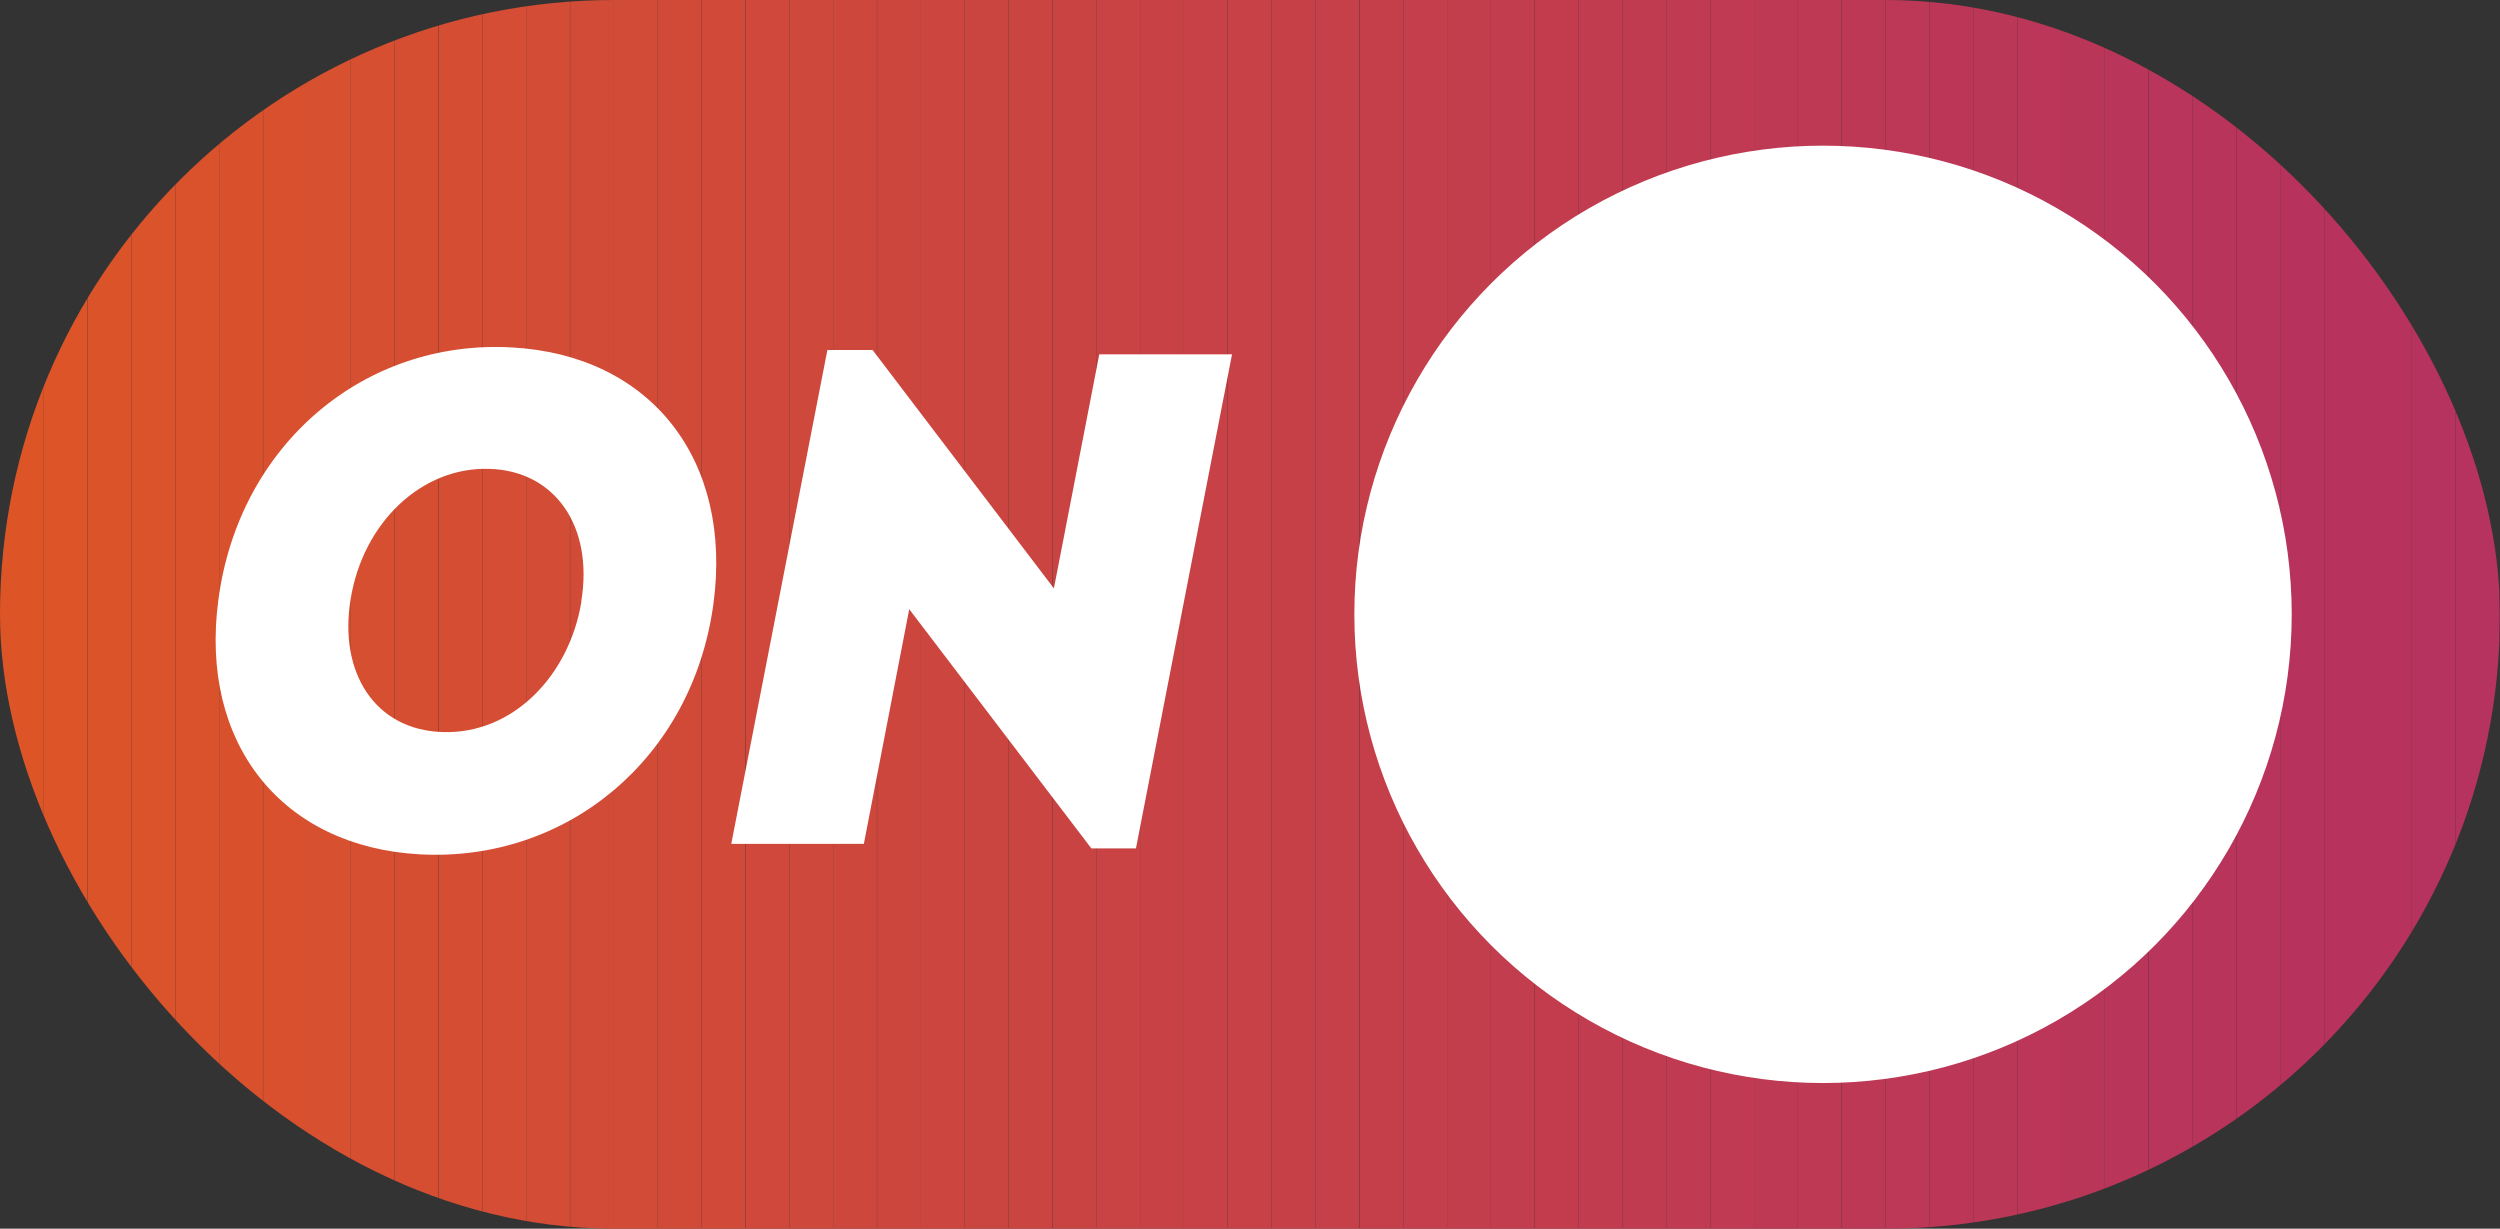
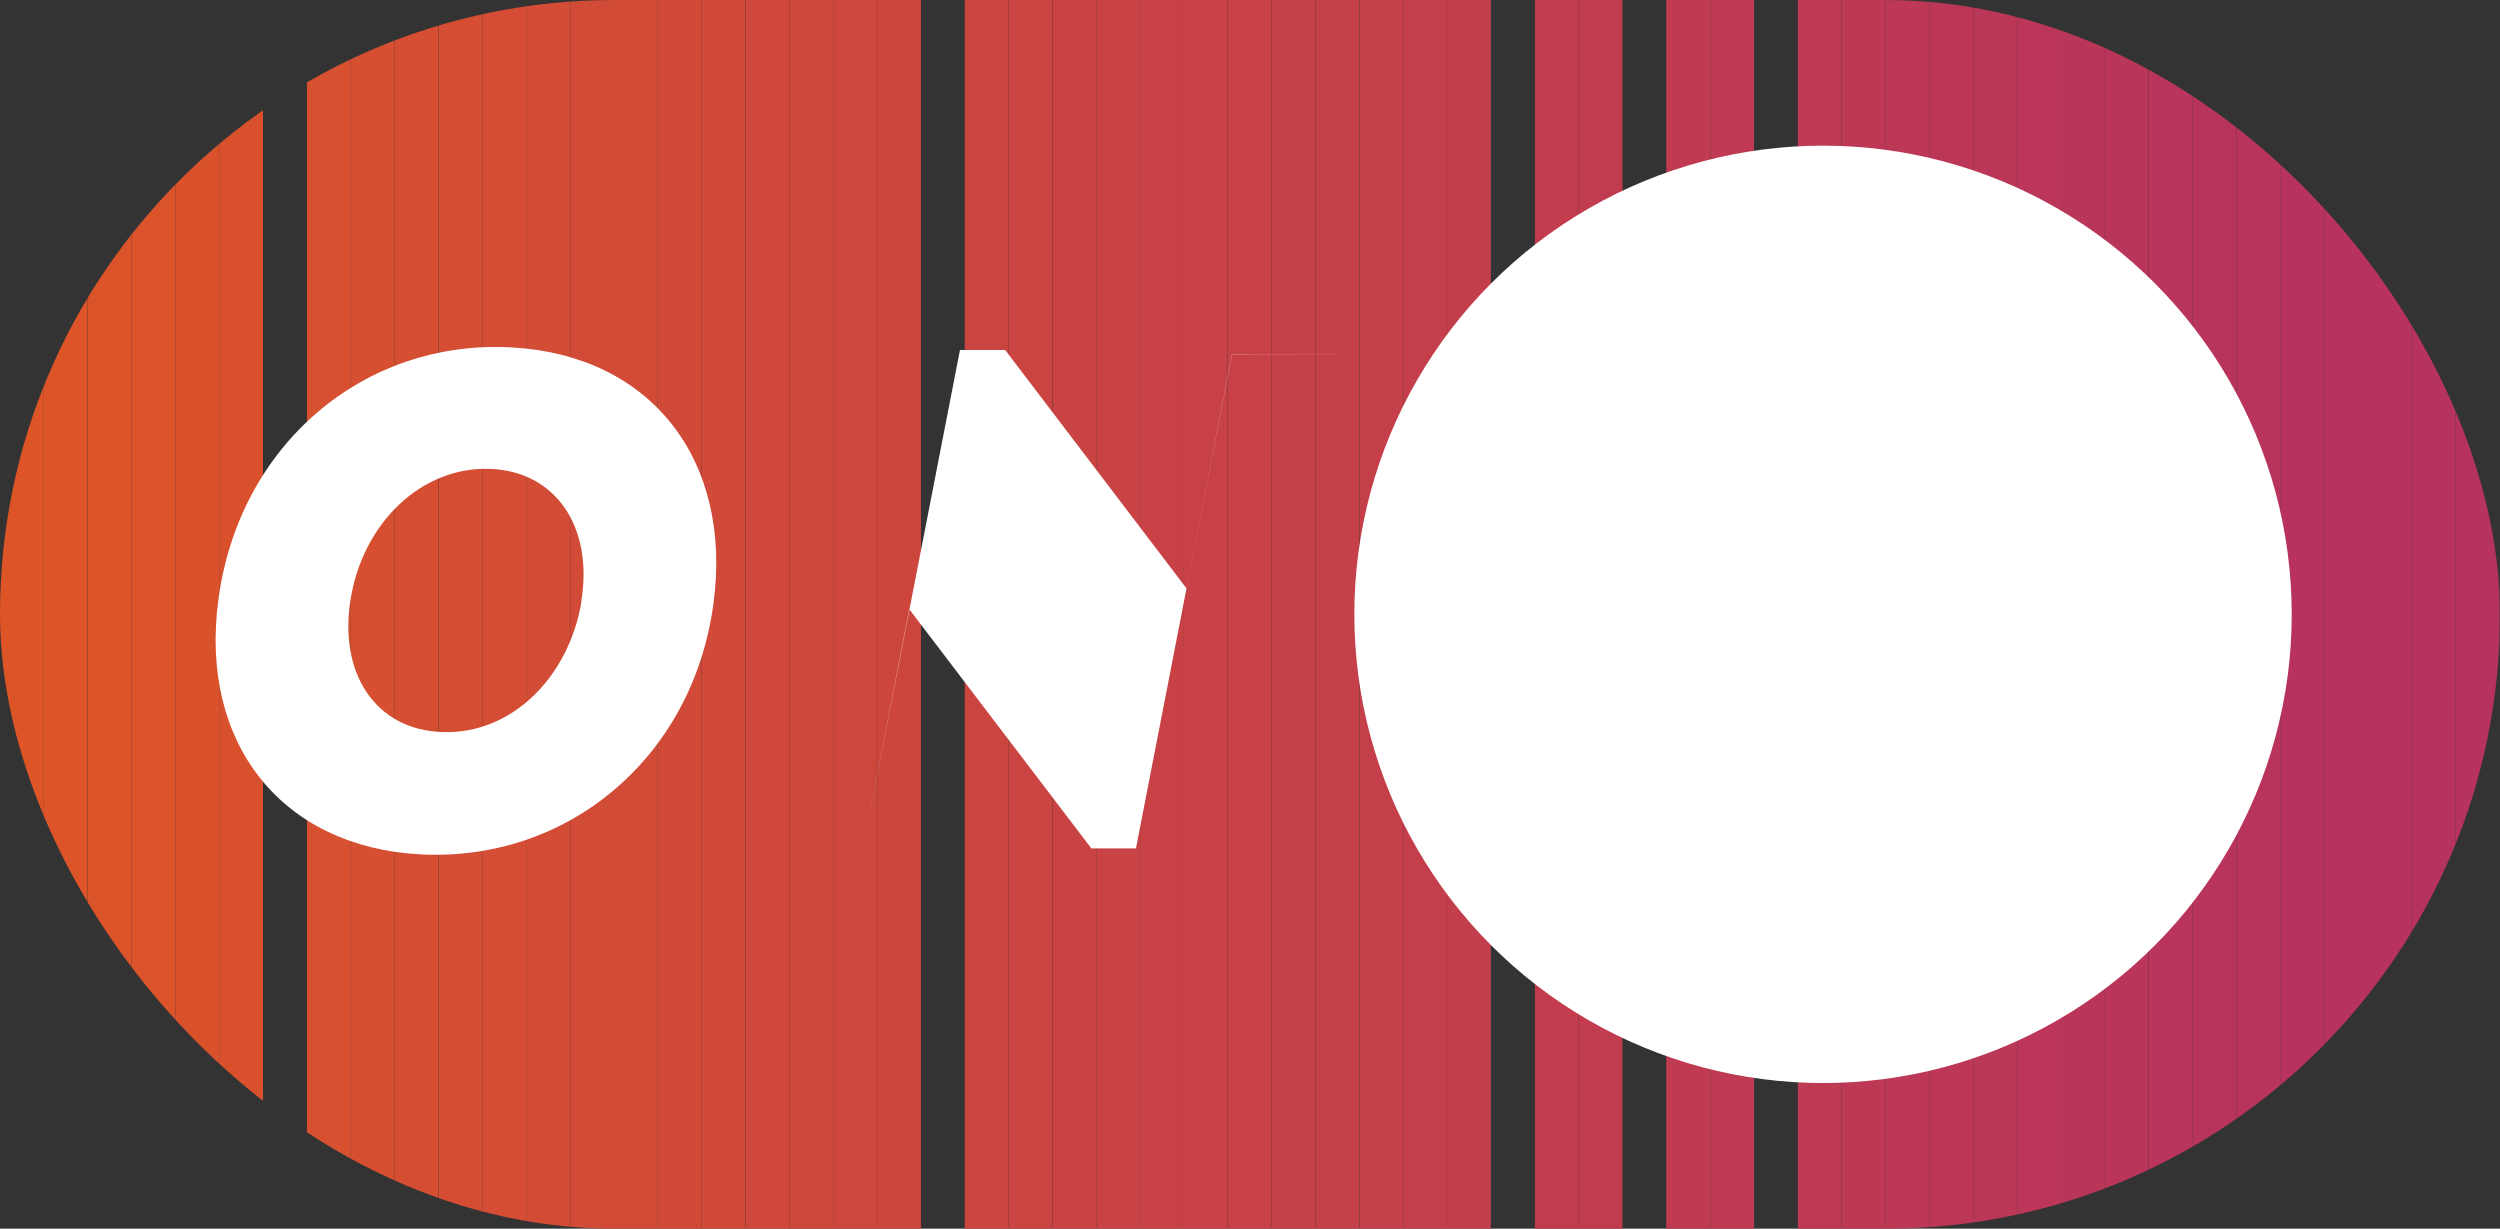
<svg xmlns="http://www.w3.org/2000/svg" id="Layer_2" viewBox="0 0 126.15 62">
  <rect x="0" y="0" width="126.15" height="62" fill="#333333" stroke="none" />
  <defs>
    <style>.cls-1{clip-path:url(#clippath);}.cls-2{fill:none;}.cls-2,.cls-3,.cls-4,.cls-5,.cls-6,.cls-7,.cls-8,.cls-9,.cls-10,.cls-11,.cls-12,.cls-13,.cls-14,.cls-15,.cls-16,.cls-17,.cls-18,.cls-19,.cls-20,.cls-21,.cls-22,.cls-23,.cls-24,.cls-25,.cls-26,.cls-27,.cls-28,.cls-29,.cls-30,.cls-31,.cls-32,.cls-33,.cls-34,.cls-35,.cls-36,.cls-37,.cls-38,.cls-39,.cls-40,.cls-41,.cls-42,.cls-43,.cls-44,.cls-45,.cls-46,.cls-47,.cls-48,.cls-49,.cls-50,.cls-51,.cls-52,.cls-53,.cls-54,.cls-55,.cls-56,.cls-57,.cls-58{stroke-width:0px;}.cls-3{fill:#c64048;}.cls-4{fill:#c74146;}.cls-5{fill:#c74147;}.cls-6{fill:#c54049;}.cls-7{fill:#c84245;}.cls-8{fill:#d14b37;}.cls-9{fill:#d14a38;}.cls-10{fill:#d34c35;}.cls-11{fill:#d44d34;}.cls-12{fill:#cd463e;}.cls-13{fill:#cd473d;}.cls-14{fill:#d24b36;}.cls-15{fill:#cb4540;}.cls-16{fill:#cc463f;}.cls-17{fill:#ce483c;}.cls-18{fill:#db5329;}.cls-19{fill:#da522b;}.cls-20{fill:#ca4441;}.cls-21{fill:#c94344;}.cls-22{fill:#c94343;}.cls-23{fill:#d7502f;}.cls-24{fill:#d8502d;}.cls-25{fill:#d64f30;}.cls-26{fill:#dd5526;}.cls-27{fill:#d54e31;}.cls-28{fill:#d54d32;}.cls-29{fill:#dc5427;}.cls-30{fill:#bd3855;}.cls-31{fill:#c03b50;}.cls-32{fill:#c03b51;}.cls-33{fill:#c23c4e;}.cls-34{fill:#c23d4d;}.cls-35{fill:#bf3a52;}.cls-36{fill:#da532a;}.cls-37{fill:#d9512c;}.cls-38{fill:#be3954;}.cls-39{fill:#be3953;}.cls-40{fill:#c13c4f;}.cls-41{fill:#d04939;}.cls-42{fill:#cf483b;}.cls-43{fill:#b6325f;}.cls-44{fill:#b9355b;}.cls-45{fill:#ba3659;}.cls-46{fill:#ba355a;}.cls-47{fill:#b7335e;}.cls-48{fill:#b7335d;}.cls-49{fill:#bb3658;}.cls-50{fill:#bb3757;}.cls-51{fill:#c43f4a;}.cls-52{fill:#c43e4b;}.cls-53{fill:#b8345b;}.cls-54{fill:#b8345c;}.cls-55{fill:#c33e4c;}.cls-56{fill:#bc3856;}.cls-57{fill:#bc3757;}.cls-58{fill:#fff;}</style>
    <clipPath id="clippath">
      <rect class="cls-2" x="0" y="0" width="126.15" height="62" rx="31" ry="31" />
    </clipPath>
  </defs>
  <g id="txt">
    <g class="cls-1">
      <rect class="cls-26" width="2.21" height="62" />
      <rect class="cls-29" x="2.21" width="2.21" height="62" />
      <rect class="cls-18" x="4.43" width="2.21" height="62" />
      <rect class="cls-36" x="6.64" width="2.21" height="62" />
      <rect class="cls-19" x="8.85" width="2.21" height="62" />
      <rect class="cls-37" x="11.06" width="2.21" height="62" />
-       <rect class="cls-24" x="13.28" width="2.21" height="62" />
      <rect class="cls-23" x="15.49" width="2.21" height="62" />
      <rect class="cls-25" x="17.7" width="2.21" height="62" />
      <rect class="cls-27" x="19.91" width="2.21" height="62" />
      <rect class="cls-28" x="22.13" width="2.21" height="62" />
      <rect class="cls-11" x="24.34" width="2.21" height="62" />
      <rect class="cls-10" x="26.55" width="2.21" height="62" />
      <rect class="cls-14" x="28.77" width="2.21" height="62" />
      <rect class="cls-8" x="30.98" width="2.21" height="62" />
      <rect class="cls-9" x="33.19" width="2.21" height="62" />
      <rect class="cls-41" x="35.4" width="2.21" height="62" />
      <rect class="cls-42" x="37.62" width="2.21" height="62" />
      <rect class="cls-17" x="39.83" width="2.21" height="62" />
      <rect class="cls-13" x="42.04" width="2.21" height="62" />
      <rect class="cls-12" x="44.26" width="2.21" height="62" />
-       <rect class="cls-16" x="46.47" width="2.21" height="62" />
      <rect class="cls-15" x="48.68" width="2.21" height="62" />
      <rect class="cls-20" x="50.89" width="2.21" height="62" />
      <rect class="cls-22" x="53.11" width="2.21" height="62" />
      <rect class="cls-21" x="55.32" width="2.21" height="62" />
      <rect class="cls-7" x="57.53" width="2.21" height="62" />
      <rect class="cls-4" x="59.74" width="2.21" height="62" />
      <rect class="cls-5" x="61.96" width="2.21" height="62" />
      <rect class="cls-3" x="64.17" width="2.21" height="62" />
      <rect class="cls-6" x="66.38" width="2.21" height="62" />
      <rect class="cls-51" x="68.6" width="2.21" height="62" />
      <rect class="cls-52" x="70.81" width="2.21" height="62" />
      <rect class="cls-55" x="73.02" width="2.21" height="62" />
-       <rect class="cls-34" x="75.23" width="2.21" height="62" />
      <rect class="cls-33" x="77.45" width="2.21" height="62" />
      <rect class="cls-40" x="79.66" width="2.21" height="62" />
-       <rect class="cls-31" x="81.87" width="2.21" height="62" />
      <rect class="cls-32" x="84.08" width="2.21" height="62" />
      <rect class="cls-35" x="86.3" width="2.21" height="62" />
-       <rect class="cls-39" x="88.51" width="2.21" height="62" />
      <rect class="cls-38" x="90.72" width="2.21" height="62" />
      <rect class="cls-30" x="92.94" width="2.21" height="62" />
      <rect class="cls-56" x="95.15" width="2.21" height="62" />
      <rect class="cls-57" x="97.36" width="2.21" height="62" />
      <rect class="cls-50" x="99.57" width="2.21" height="62" />
      <rect class="cls-49" x="101.79" width="2.21" height="62" />
      <rect class="cls-45" x="104" width="2.21" height="62" />
      <rect class="cls-46" x="106.21" width="2.21" height="62" />
      <rect class="cls-44" x="108.43" width="2.21" height="62" />
      <rect class="cls-53" x="110.64" width="2.21" height="62" />
      <rect class="cls-54" x="112.85" width="2.21" height="62" />
      <rect class="cls-48" x="115.06" width="2.21" height="62" />
      <rect class="cls-48" x="117.28" width="2.21" height="62" />
      <rect class="cls-47" x="119.49" width="2.21" height="62" />
      <rect class="cls-43" x="121.7" width="2.21" height="62" />
      <rect class="cls-43" x="123.91" width="2.21" height="62" />
      <rect class="cls-43" x="126.13" width=".03" height="62" />
    </g>
    <path class="cls-58" d="m11.02,30.26c1.03-7.8,7.33-13.14,14.79-12.73,7.04.38,11.17,5.68,10.19,12.94-1.06,7.83-7.42,13.04-14.81,12.64-6.96-.38-11.14-5.58-10.17-12.85Zm18.31.09c.63-3.82-1.35-6.59-4.62-6.69-3.44-.12-6.4,2.72-7.02,6.59-.6,3.67,1.21,6.58,4.64,6.69,3.55.12,6.4-2.85,7.01-6.59Z" />
-     <path class="cls-58" d="m62.17,17.87l-4.85,24.94h-2.25l-9.19-12.07-2.29,11.84h-6.69l4.85-24.92h2.28l9.15,12.03,2.29-11.81h6.7Z" />
+     <path class="cls-58" d="m62.17,17.87l-4.85,24.94h-2.25l-9.19-12.07-2.29,11.84l4.85-24.92h2.28l9.15,12.03,2.29-11.81h6.7Z" />
    <circle class="cls-58" cx="91.99" cy="31" r="23.65" />
  </g>
</svg>